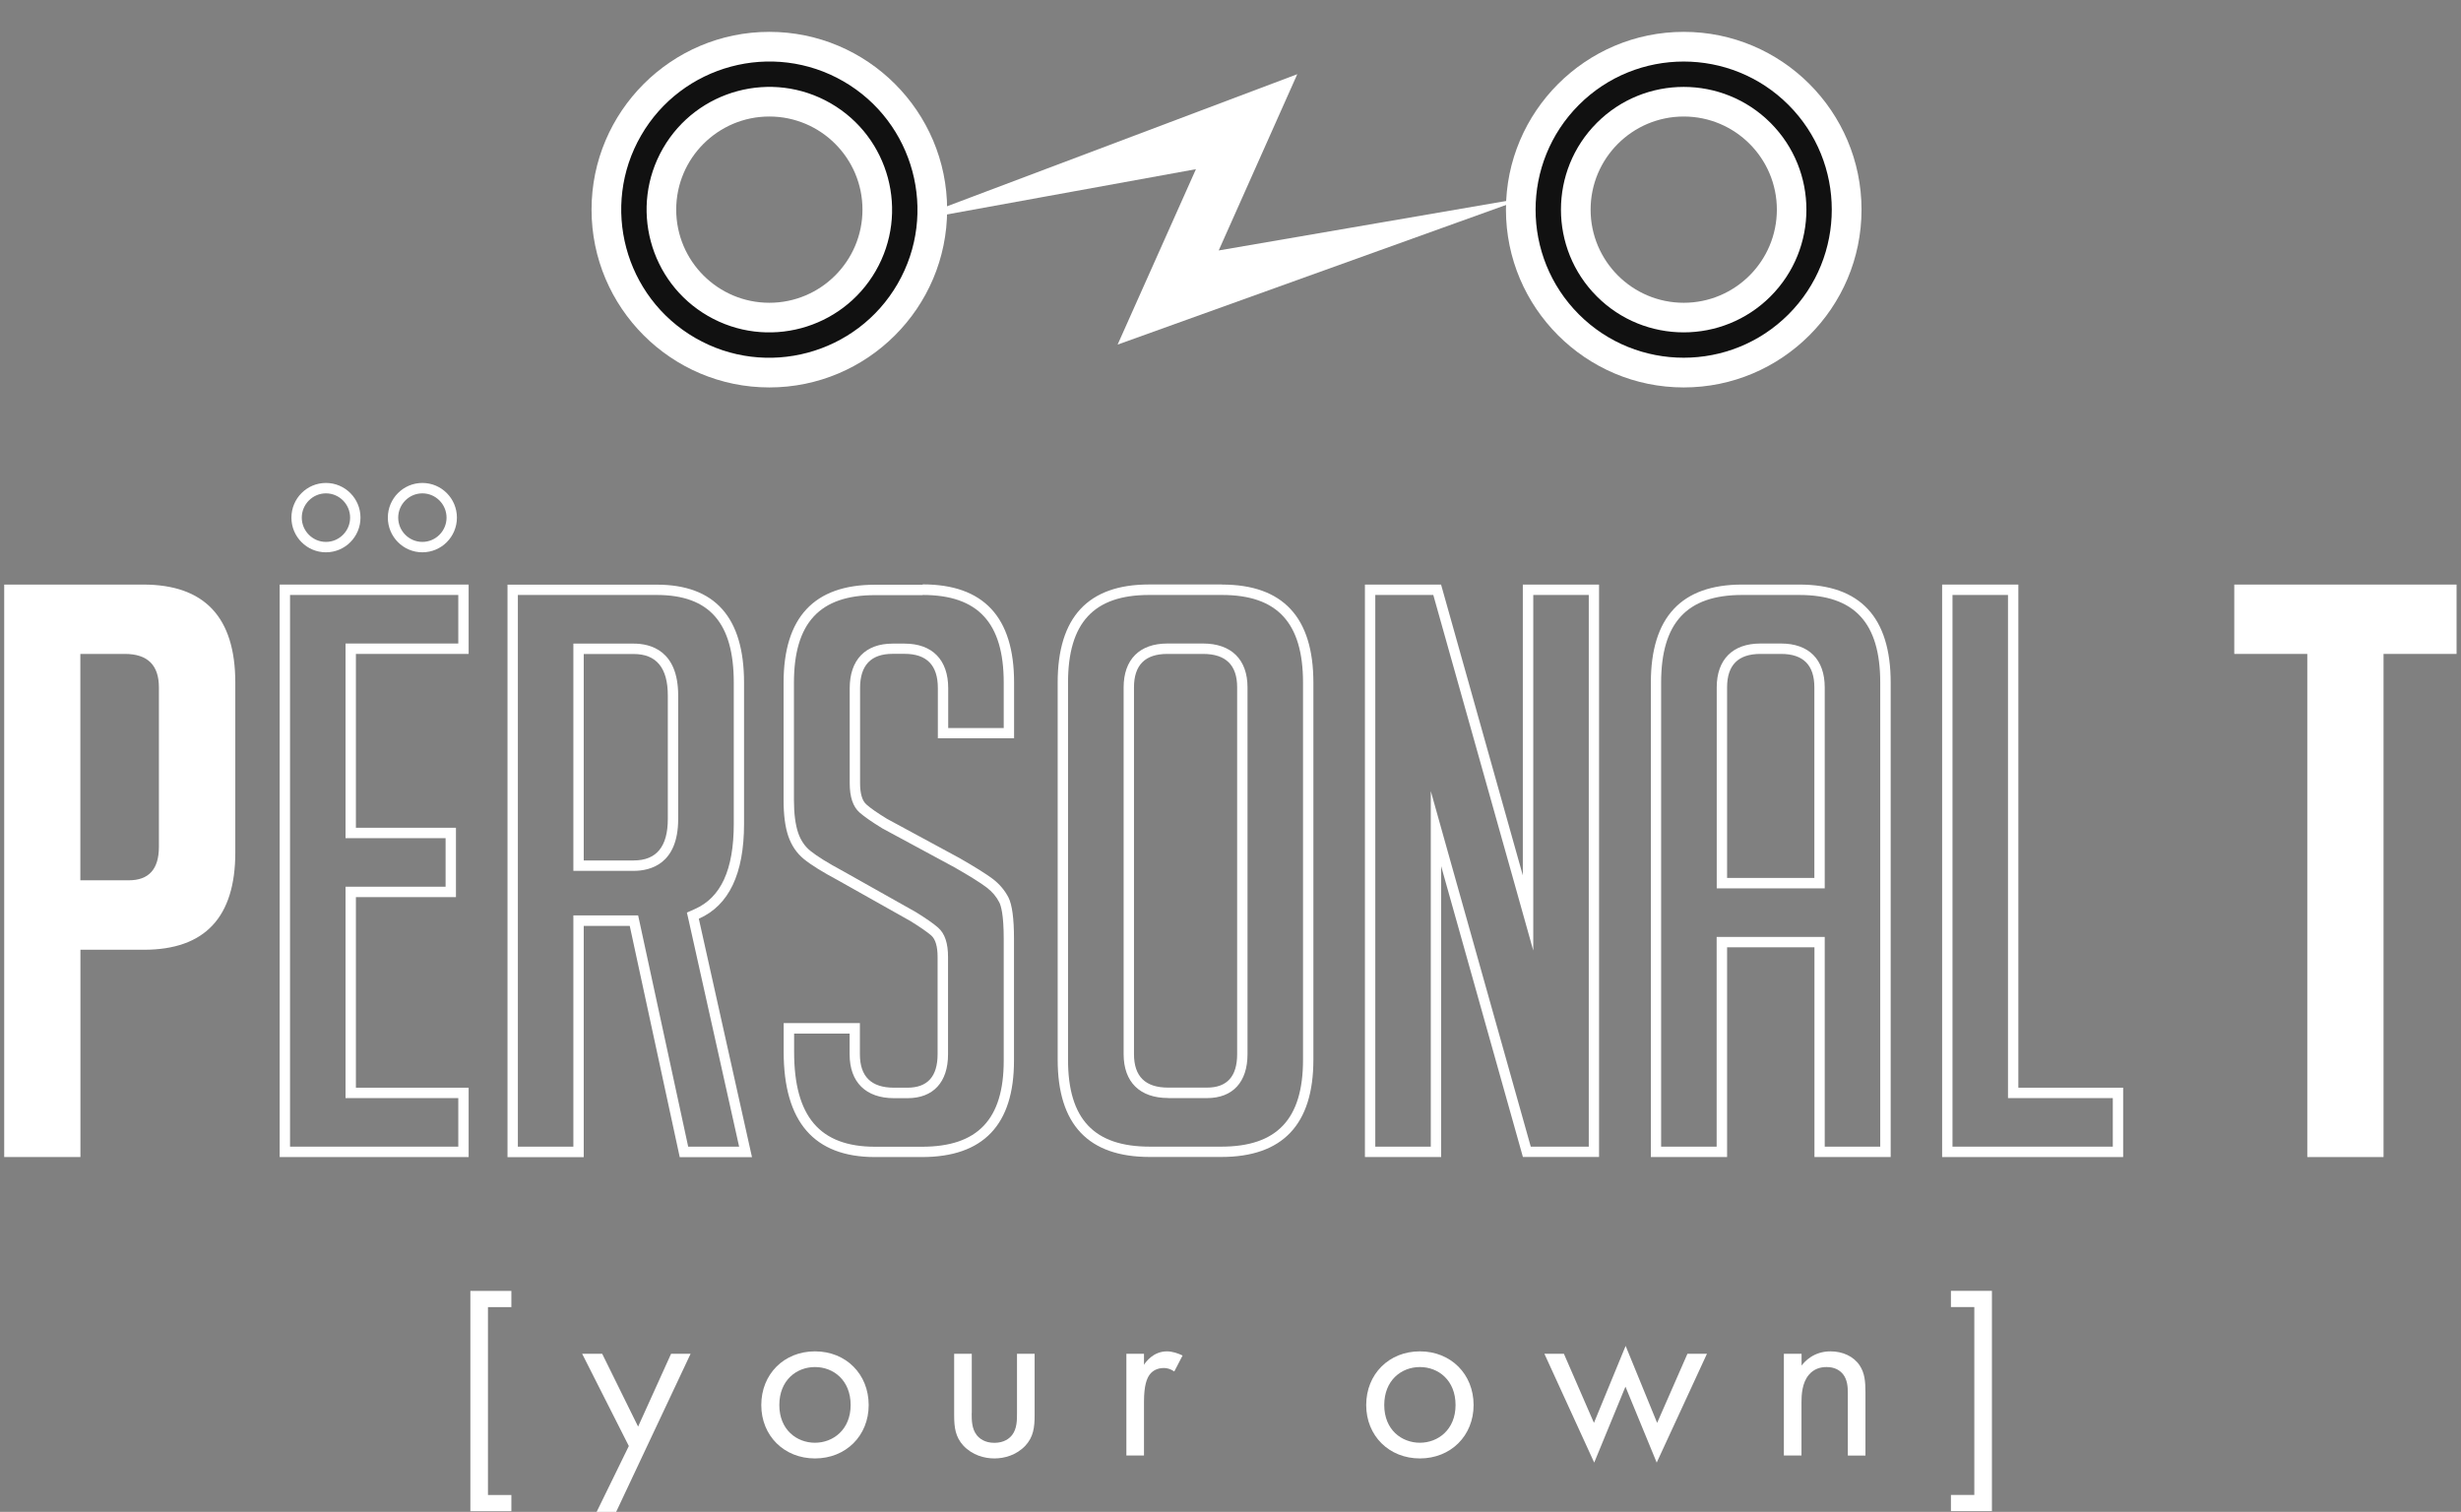
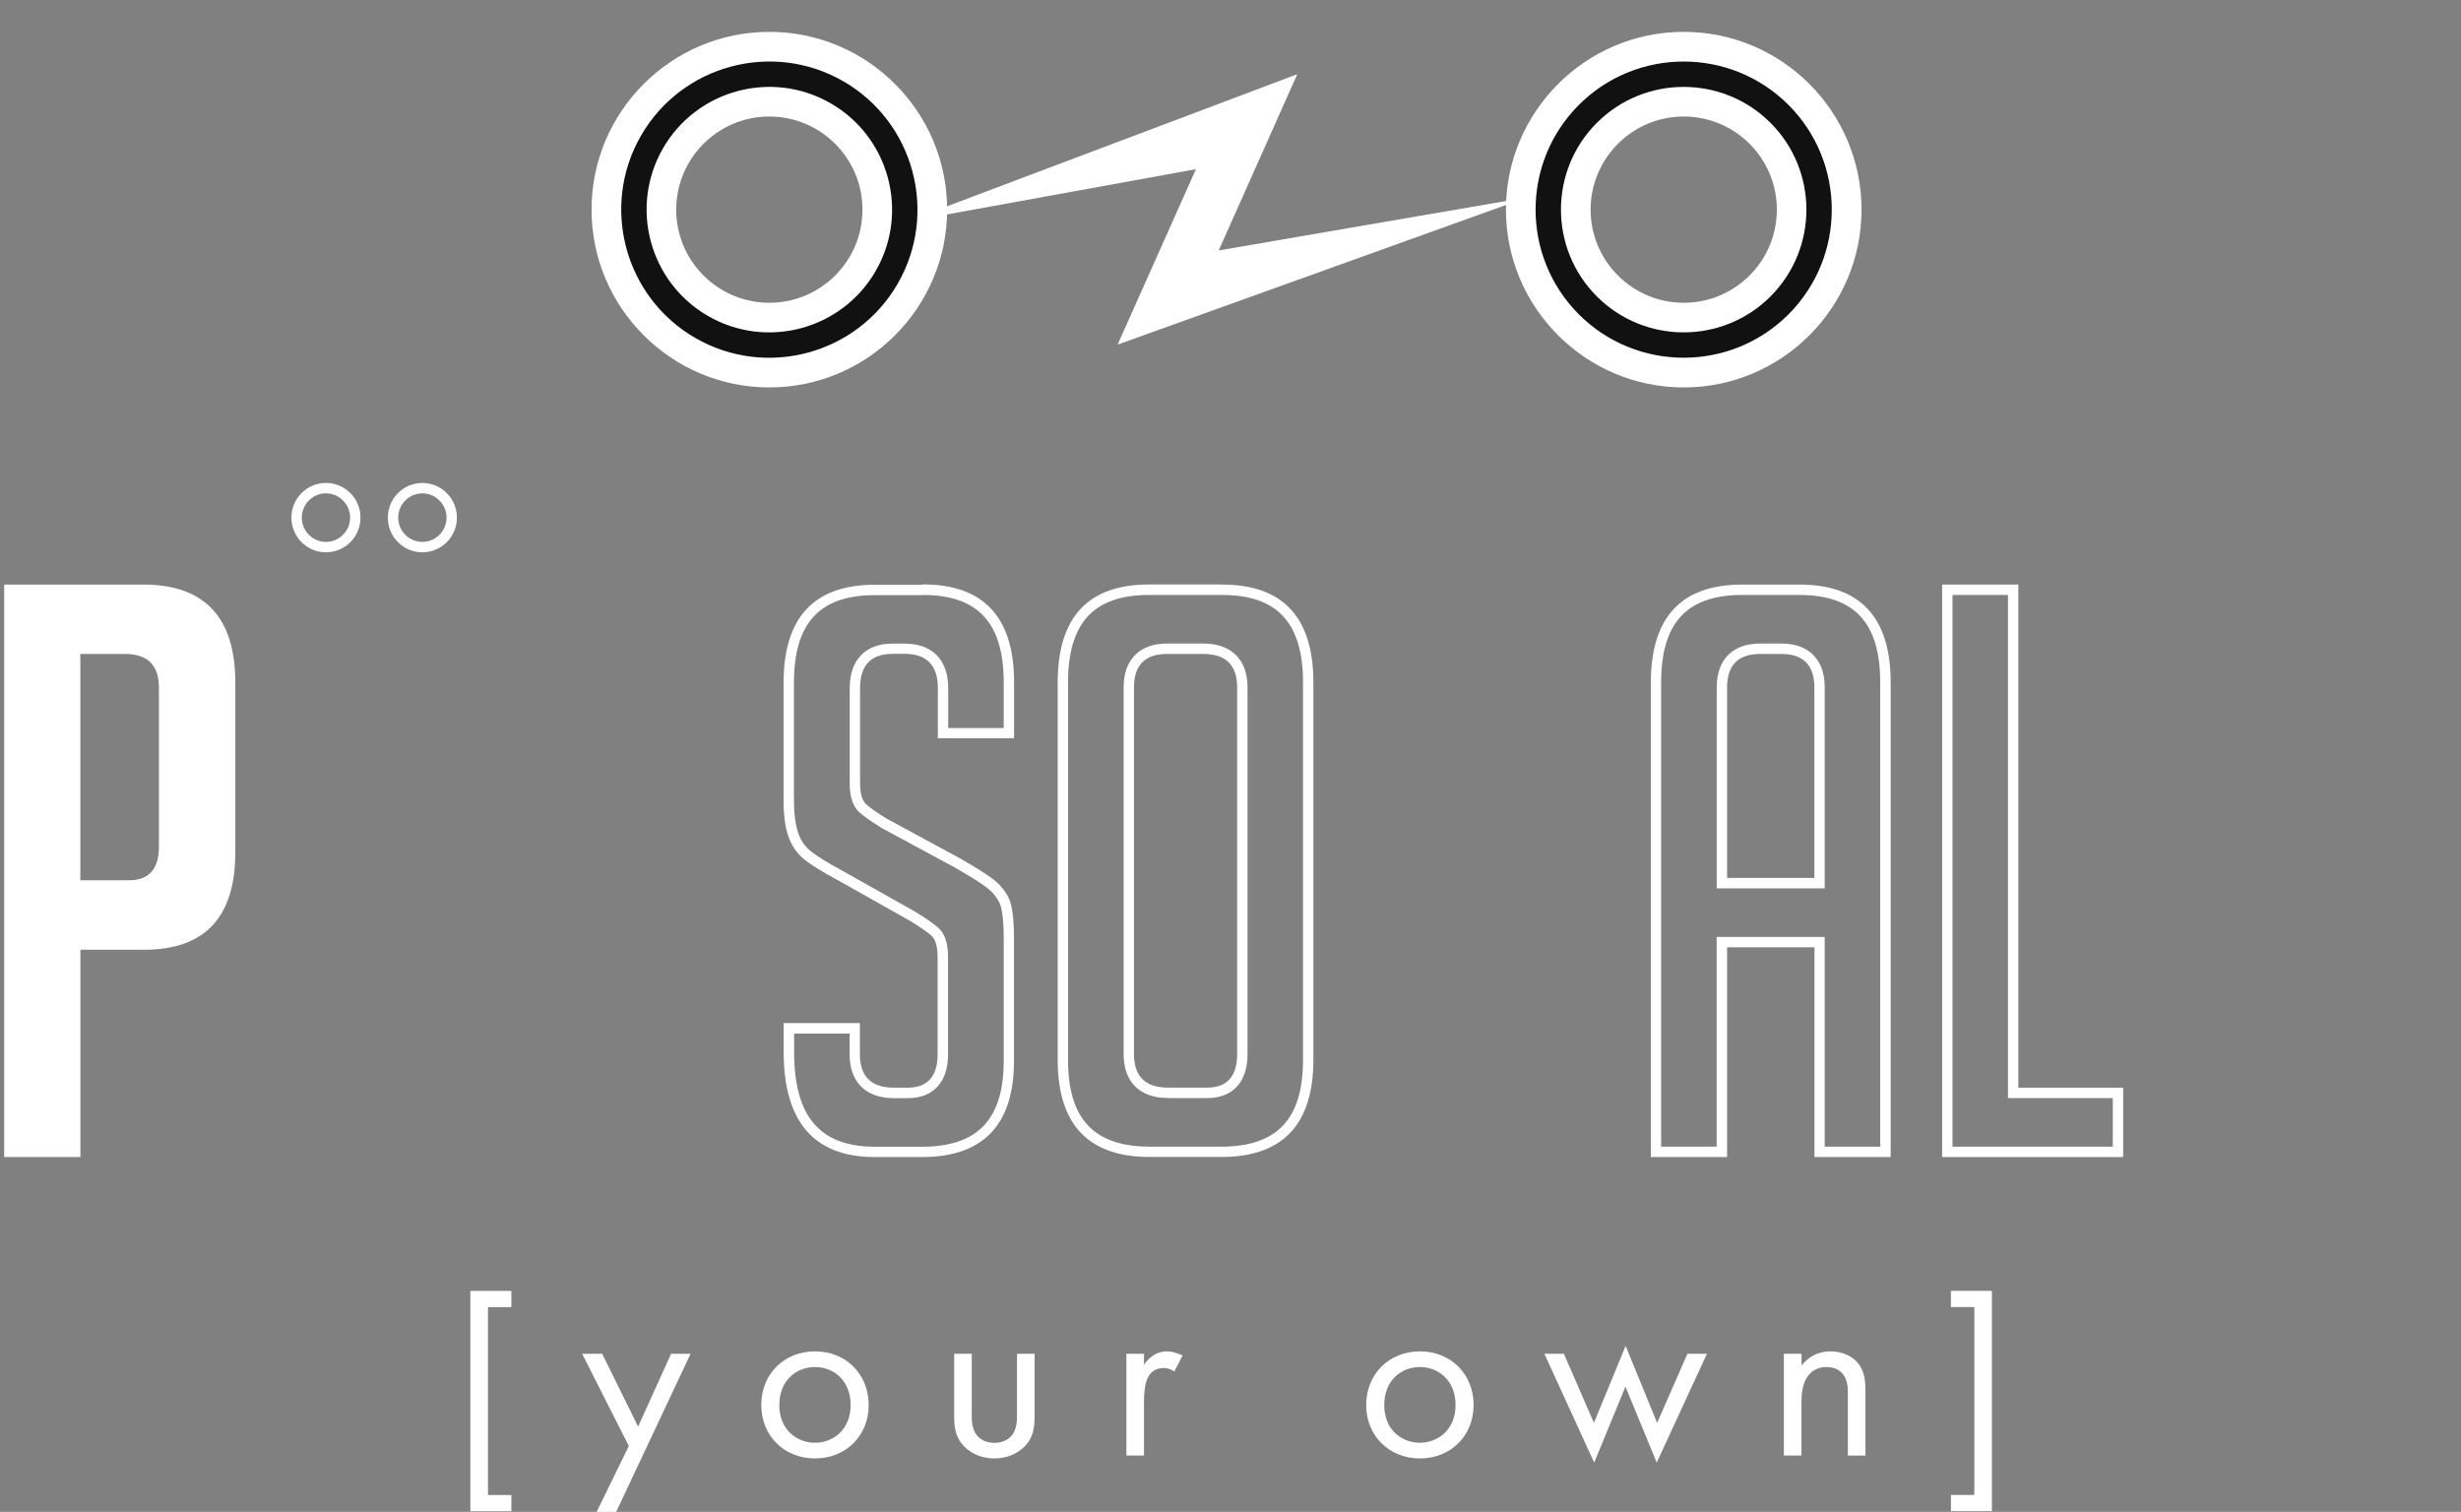
<svg xmlns="http://www.w3.org/2000/svg" width="586" height="360" viewBox="0 0 586 360" fill="none">
  <rect x="0" y="0" width="586" height="360" fill="#808080" stroke="none" />
  <path d="M400.921 92.257C377.576 92.257 358.586 73.266 358.586 49.921C358.586 26.576 377.576 7.586 400.921 7.586C424.267 7.586 443.257 26.576 443.257 49.921C443.257 73.266 424.267 92.257 400.921 92.257ZM400.921 27.745C388.684 27.745 378.746 37.684 378.746 49.921C378.746 62.158 388.684 72.097 400.921 72.097C413.158 72.097 423.097 62.158 423.097 49.921C423.097 37.684 413.158 27.745 400.921 27.745Z" fill="white" />
  <path d="M183.191 92.256C159.846 92.256 140.855 73.265 140.855 49.92C140.855 26.575 159.846 7.585 183.191 7.585C206.536 7.585 225.527 26.575 225.527 49.92C225.527 73.265 206.536 92.256 183.191 92.256ZM183.191 27.744C170.954 27.744 161.015 37.683 161.015 49.92C161.015 62.157 170.954 72.096 183.191 72.096C195.428 72.096 205.367 62.157 205.367 49.92C205.367 37.683 195.428 27.744 183.191 27.744Z" fill="white" />
  <path d="M266.121 82.056L284.769 40.285L214.351 53.086L211.992 54.215L308.9 17.666L290.192 59.638L365.267 46.716L367.505 45.607L266.121 82.056Z" fill="white" />
  <path d="M425.855 74.865C412.099 88.621 389.718 88.621 375.962 74.865C362.206 61.109 362.206 38.728 375.962 24.972C389.718 11.216 412.099 11.216 425.855 24.972C439.611 38.728 439.611 61.109 425.855 74.865ZM380.239 29.248C368.835 40.653 368.835 59.184 380.239 70.588C391.643 81.993 410.174 81.993 421.578 70.588C432.983 59.184 432.983 40.653 421.578 29.248C410.174 17.844 391.643 17.844 380.239 29.248Z" fill="#111111" />
  <path d="M152.641 32.281C162.368 15.433 183.986 9.64 200.834 19.367C217.681 29.094 223.474 50.712 213.747 67.56C204.02 84.408 182.402 90.201 165.554 80.473C148.706 70.746 142.914 49.128 152.641 32.281ZM208.509 64.536C216.573 50.569 211.777 32.669 197.81 24.605C183.843 16.541 165.942 21.337 157.878 35.304C149.815 49.272 154.611 67.172 168.578 75.236C182.545 83.3 200.445 78.503 208.509 64.536Z" fill="#111111" />
  <path d="M116.193 311.236V355.995H121.764V359.856H112V307.396H121.764V311.256H116.193V311.236Z" fill="white" />
  <path d="M149.722 344.309L138.621 322.363H143.39L151.942 339.705L159.794 322.363H164.44L146.72 360H142.075L149.742 344.309H149.722Z" fill="white" />
  <path d="M181.273 334.565C181.273 327.215 186.68 321.785 194.059 321.785C201.439 321.785 206.846 327.215 206.846 334.565C206.846 341.915 201.378 347.283 194.059 347.283C186.741 347.283 181.273 341.915 181.273 334.565ZM185.57 334.565C185.57 340.511 189.763 343.546 194.059 343.546C198.356 343.546 202.549 340.449 202.549 334.565C202.549 328.681 198.479 325.522 194.059 325.522C189.64 325.522 185.57 328.681 185.57 334.565Z" fill="white" />
  <path d="M231.372 336.485C231.372 338.178 231.372 340.16 232.544 341.687C233.181 342.513 234.456 343.566 236.778 343.566C239.101 343.566 240.376 342.513 241.013 341.687C242.164 340.18 242.164 338.178 242.164 336.485V322.363H246.358V336.96C246.358 339.933 246.07 342.162 244.158 344.247C242 346.518 239.163 347.282 236.778 347.282C234.394 347.282 231.557 346.518 229.399 344.247C227.487 342.142 227.199 339.933 227.199 336.96V322.363H231.393V336.485H231.372Z" fill="white" />
  <path d="M268.207 322.363H272.401V324.985C272.812 324.345 274.6 321.785 277.869 321.785C279.143 321.785 280.541 322.26 281.589 322.776L279.616 326.575C278.691 325.935 277.807 325.749 277.17 325.749C275.484 325.749 274.436 326.451 273.798 327.256C273.099 328.185 272.401 329.816 272.401 333.801V346.581H268.207V322.363Z" fill="white" />
  <path d="M325.312 334.565C325.312 327.215 330.719 321.785 338.099 321.785C345.478 321.785 350.885 327.215 350.885 334.565C350.885 341.915 345.417 347.283 338.099 347.283C330.78 347.283 325.312 341.915 325.312 334.565ZM329.609 334.565C329.609 340.511 333.802 343.546 338.099 343.546C342.395 343.546 346.588 340.449 346.588 334.565C346.588 328.681 342.518 325.522 338.099 325.522C333.679 325.522 329.609 328.681 329.609 334.565Z" fill="white" />
  <path d="M372.388 322.363L379.542 338.818L387.086 320.485L394.589 338.818L401.804 322.363H406.45L394.486 348.273L387.045 330.188L379.603 348.273L367.742 322.363H372.388Z" fill="white" />
  <path d="M424.786 322.363H428.98V325.171C429.74 324.18 431.878 321.785 435.887 321.785C438.744 321.785 441.355 322.962 442.794 325.109C444.006 326.926 444.191 328.908 444.191 331.592V346.601H439.998V331.716C439.998 330.25 439.875 328.557 438.888 327.277C438.066 326.224 436.791 325.522 434.941 325.522C433.482 325.522 431.919 325.935 430.706 327.38C429.082 329.3 428.959 332.17 428.959 333.925V346.581H424.766V322.363H424.786Z" fill="white" />
  <path d="M470.114 355.995V311.235H464.543V307.375H474.307V359.835H464.543V355.974H470.114V355.995Z" fill="white" />
  <path d="M2.027 274.486V140.229H34.075C48.135 140.229 54.98 147.537 54.98 162.547V202.991C54.98 217.876 48.197 225.123 34.26 225.123H18.102V274.486H2.027ZM18.123 210.671H30.683C34.424 210.671 38.885 209.102 38.885 201.67V163.703C38.885 157.819 35.719 154.701 29.737 154.701H18.123V210.692V210.671Z" fill="white" />
  <path d="M34.075 141.261C47.642 141.261 53.953 148.033 53.953 162.547V202.991C53.953 217.381 47.704 224.091 34.26 224.091H17.075V273.454H3.056V141.261H34.075ZM17.075 211.703H30.663C36.624 211.703 39.893 208.132 39.893 201.67V163.703C39.893 157.22 36.275 153.669 29.717 153.669H17.075V211.724M34.075 139.197H1V275.519H19.151V226.155H34.281C48.773 226.155 56.029 218.434 56.029 202.991V162.547C56.029 146.98 48.711 139.197 34.096 139.197H34.075ZM19.131 209.639V155.713H29.717C35.144 155.713 37.837 158.376 37.837 163.682V201.649C37.837 206.976 35.432 209.618 30.663 209.618H19.131V209.639Z" fill="white" />
-   <path d="M109.125 141.674V153.235H82.278V199.585H106.103V211.146H82.278V261.48H109.125V273.041H69.061V141.674H109.125ZM111.592 139.197H66.594V275.519H111.592V259.002H84.745V213.624H108.57V197.107H84.745V155.713H111.592V139.197Z" fill="white" />
-   <path d="M156.386 141.674C168.884 141.674 174.722 148.301 174.722 162.546V196.157C174.722 207.079 171.68 213.727 165.43 216.472L163.56 217.298L164.012 219.28L175.996 273.041H163.868L152.377 219.941L151.946 217.98H136.528V273.041H123.311V141.674H156.386ZM136.528 207.368H150.897C154.865 207.368 161.484 205.757 161.484 195.022V165.602C161.484 154.846 154.844 153.256 150.897 153.256H136.528V207.388M156.386 139.217H120.844V275.539H138.995V220.478H149.952L161.854 275.539H179.059L166.397 218.764C173.571 215.605 177.168 208.07 177.168 196.178V162.567C177.168 147 170.241 139.217 156.365 139.217H156.386ZM138.995 204.911V155.733H150.897C156.303 155.733 159.017 159.037 159.017 165.602V195.022C159.017 201.608 156.303 204.89 150.897 204.89H138.995V204.911Z" fill="white" />
  <path d="M219.719 141.674C232.875 141.674 239.001 148.301 239.001 162.547V173.365H225.783V163.889C225.783 157.117 222.001 153.256 215.381 153.256H212.545C206.049 153.256 202.328 157.137 202.328 163.889V186.475C202.328 189.799 203.109 192.09 204.672 193.474C205.802 194.465 207.508 195.662 209.934 197.148L209.996 197.19L210.057 197.231L227.222 206.501C230.881 208.586 233.492 210.217 234.972 211.353C236.267 212.344 237.253 213.5 237.952 214.883C238.343 215.647 239.001 217.773 239.001 223.513V252.561C239.001 266.538 232.813 273.062 219.534 273.062H208.372C195.216 273.062 189.09 265.877 189.09 250.476V246.12H202.308V251.054C202.308 257.702 206.172 261.5 212.894 261.5H216.101C222.227 261.5 225.742 257.681 225.742 251.054V227.89C225.742 224.586 224.981 222.295 223.378 220.891C222.247 219.9 220.521 218.702 218.054 217.175L200.807 207.471C197.189 205.531 194.558 203.9 192.975 202.619C191.618 201.525 190.673 200.101 190.056 198.325C189.398 196.385 189.049 193.742 189.049 190.501V162.588C189.049 148.343 195.175 141.715 208.331 141.715H219.678M219.678 139.238H208.331C193.838 139.238 186.582 147.021 186.582 162.588V190.501C186.582 194.052 186.952 196.921 187.713 199.13C188.473 201.339 189.707 203.156 191.392 204.54C193.098 205.943 195.832 207.636 199.615 209.66L216.82 219.342C219.082 220.746 220.726 221.882 221.733 222.749C222.741 223.637 223.255 225.35 223.255 227.869V251.033C223.255 256.339 220.849 259.002 216.08 259.002H212.874C207.447 259.002 204.754 256.339 204.754 251.033V243.621H186.603V250.455C186.603 267.157 193.859 275.519 208.351 275.519H219.513C234.129 275.519 241.447 267.859 241.447 252.54V223.492C241.447 218.682 240.995 215.42 240.131 213.706C239.247 211.993 238.014 210.547 236.452 209.329C234.869 208.132 232.197 206.46 228.414 204.292L211.209 194.981C208.947 193.597 207.303 192.462 206.296 191.554C205.288 190.666 204.795 188.952 204.795 186.433V163.847C204.795 158.418 207.385 155.692 212.545 155.692H215.381C220.685 155.692 223.316 158.418 223.316 163.847V175.801H241.468V162.505C241.468 146.939 234.211 139.155 219.719 139.155L219.678 139.238Z" fill="white" />
  <path d="M290.987 141.674C304.143 141.674 310.269 148.301 310.269 162.546V252.354C310.269 266.476 304.081 273.041 290.802 273.041H273.781C260.502 273.041 254.314 266.476 254.314 252.354V162.546C254.314 148.301 260.44 141.674 273.596 141.674H290.987ZM278.139 261.48H287.41C293.536 261.48 297.051 257.66 297.051 251.033V163.682C297.051 157.034 293.186 153.235 286.465 153.235H277.954C271.335 153.235 267.553 157.055 267.553 163.682V251.012C267.553 257.66 271.417 261.459 278.139 261.459M290.987 139.176H273.596C259.104 139.176 251.848 146.959 251.848 162.526V252.334C251.848 267.777 259.145 275.498 273.781 275.498H290.802C305.418 275.498 312.736 267.777 312.736 252.334V162.546C312.736 146.98 305.479 139.196 290.987 139.196V139.176ZM278.139 258.982C272.712 258.982 270.019 256.318 270.019 251.012V163.682C270.019 158.355 272.671 155.713 277.954 155.713H286.465C291.891 155.713 294.584 158.376 294.584 163.682V251.012C294.584 256.318 292.179 258.982 287.41 258.982H278.139Z" fill="white" />
  <path d="M428.43 141.674C441.586 141.674 447.712 148.301 447.712 162.547V273.041H434.494V223.1H408.758V273.041H395.54V162.547C395.54 148.301 401.666 141.674 414.822 141.674H428.43ZM408.758 211.538H434.494V163.682C434.494 157.034 430.712 153.235 424.093 153.235H419.18C412.561 153.235 408.778 157.055 408.778 163.682V211.538M428.451 139.197H414.842C400.35 139.197 393.094 146.98 393.094 162.547V275.519H411.245V225.577H432.048V275.519H450.199V162.547C450.199 146.98 442.943 139.197 428.451 139.197ZM411.245 209.061V163.682C411.245 158.356 413.897 155.713 419.18 155.713H424.093C429.396 155.713 432.027 158.376 432.027 163.682V209.061H411.224H411.245Z" fill="white" />
  <path d="M478.134 141.674V261.48H503.089V273.041H464.916V141.674H478.134ZM480.6 139.197H462.449V275.519H505.556V259.002H480.6V139.197Z" fill="white" />
-   <path d="M550.43 274.486V154.681H533.039V140.229H583.916V154.681H566.525V274.486H550.43Z" fill="white" />
-   <path d="M582.889 141.261V153.648H565.498V273.454H551.458V153.648H534.067V141.261H582.889ZM584.944 139.197H532.012V155.713H549.402V275.519H567.554V155.713H584.944V139.197Z" fill="white" />
-   <path d="M378.31 141.674V273.041H364.497L345.523 205.592L340.692 188.374V273.041H327.475V141.674H341.288L360.262 209.123L365.093 226.341V141.674H378.31ZM343.159 139.197H325.008V275.519H343.159V206.253L362.626 275.498H362.667H380.757V139.197H362.605V208.441L343.139 139.197H343.159Z" fill="white" />
  <path d="M77.613 117.477C80.779 117.477 83.369 120.079 83.369 123.258C83.369 126.438 80.779 129.039 77.613 129.039C74.448 129.039 71.857 126.438 71.857 123.258C71.857 120.079 74.448 117.477 77.613 117.477ZM77.613 115C73.07 115 69.391 118.696 69.391 123.258C69.391 127.821 73.07 131.516 77.613 131.516C82.156 131.516 85.836 127.821 85.836 123.258C85.836 118.696 82.156 115 77.613 115Z" fill="white" />
  <path d="M100.574 117.477C103.74 117.477 106.33 120.079 106.33 123.258C106.33 126.438 103.74 129.039 100.574 129.039C97.408 129.039 94.818 126.438 94.818 123.258C94.818 120.079 97.408 117.477 100.574 117.477ZM100.574 115C96.031 115 92.352 118.696 92.352 123.258C92.352 127.821 96.031 131.516 100.574 131.516C105.117 131.516 108.797 127.821 108.797 123.258C108.797 118.696 105.117 115 100.574 115Z" fill="white" />
</svg>